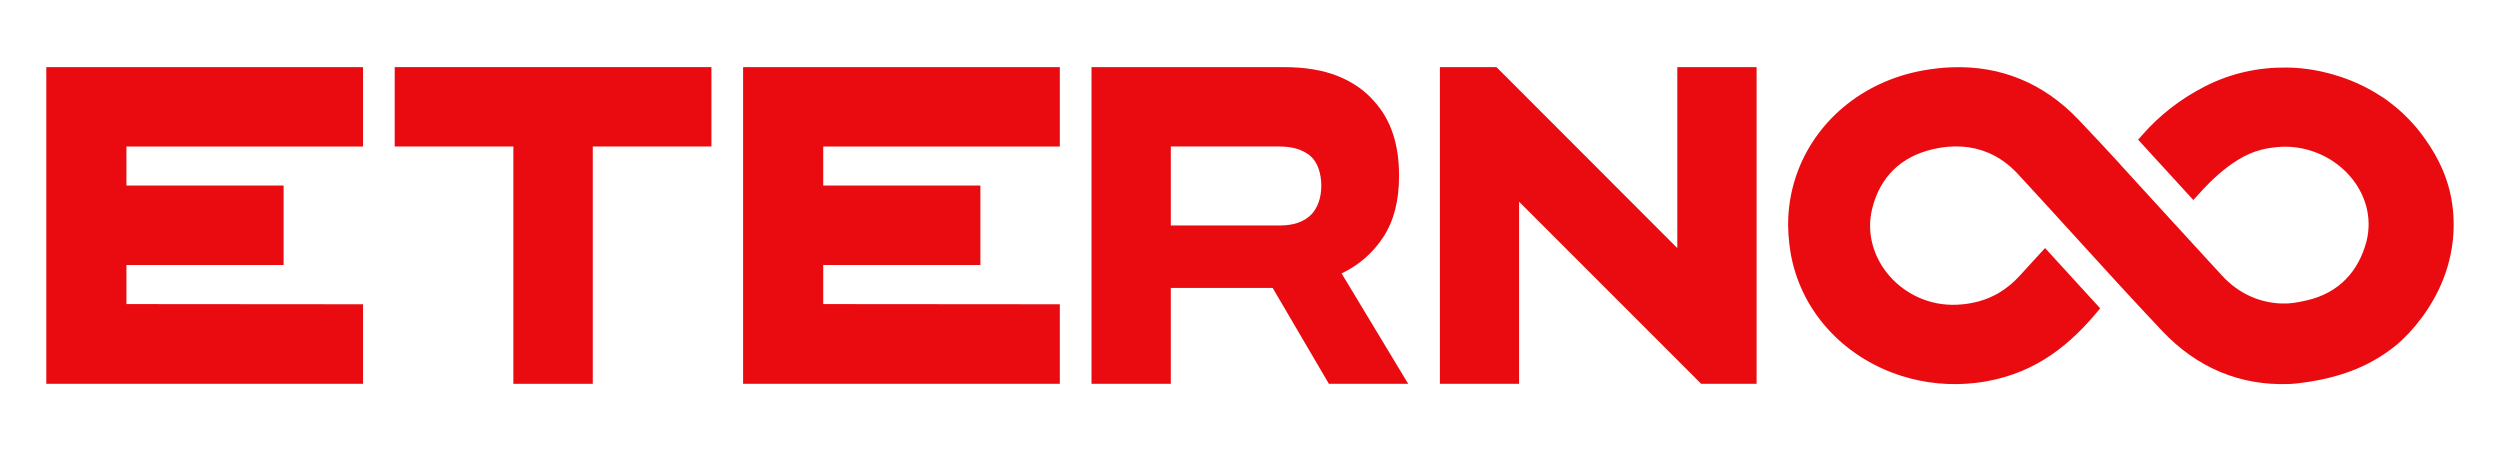
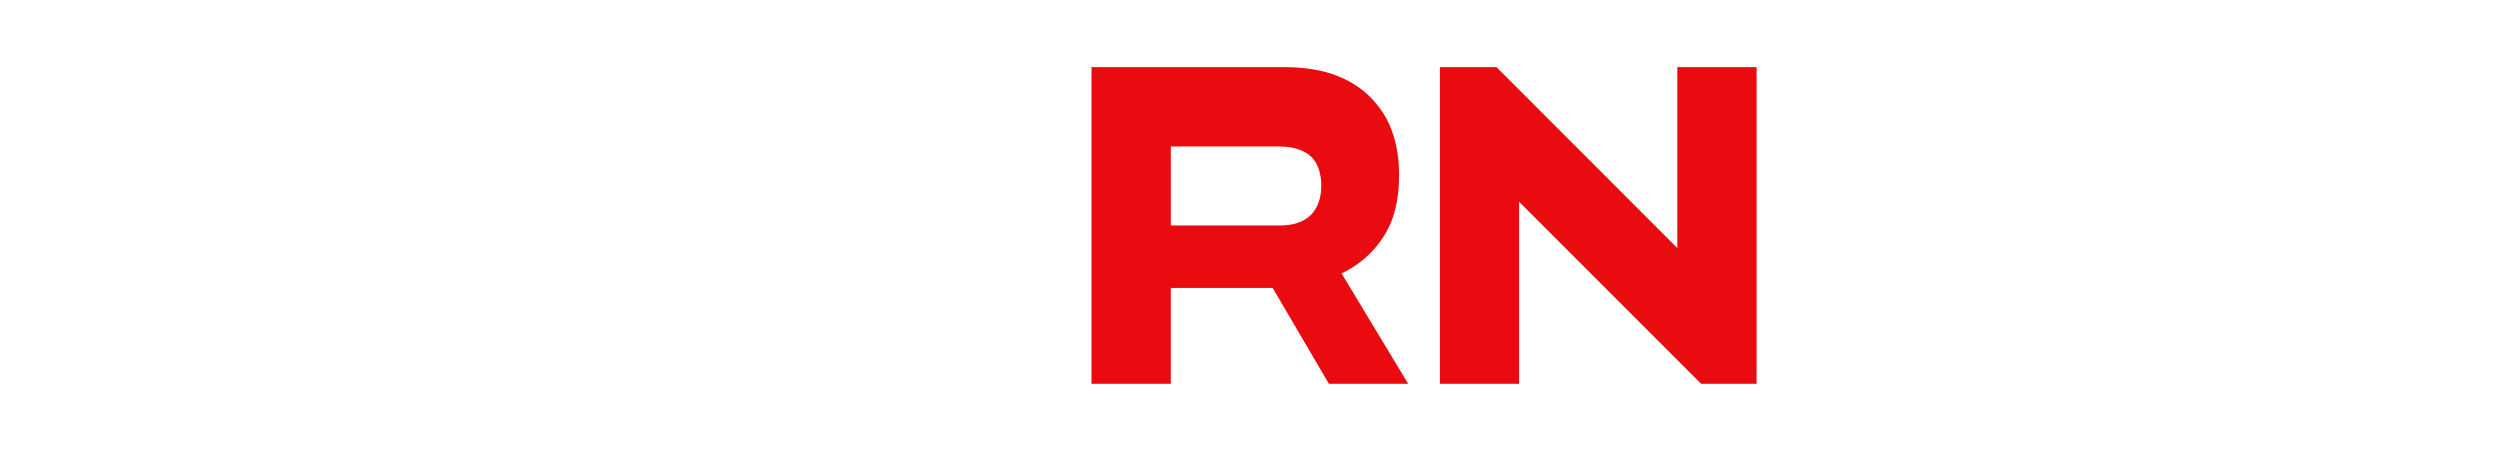
<svg xmlns="http://www.w3.org/2000/svg" id="Livello_1" data-name="Livello 1" viewBox="0 0 1458.52 263.26">
  <defs>
    <style>
      .cls-1 {
        fill: #ea0b11;
      }
    </style>
  </defs>
-   <path class="cls-1" d="M1431.47,129.41c0-.64-.02-1.26-.05-1.89-.03-.97-.1-1.94-.16-2.91-.03-.4-.06-.8-.1-1.18,0-.1-.02-.19-.03-.29-.03-.4-.06-.78-.11-1.18,0-.13-.02-.27-.05-.4-1.86-16.7-8.55-29.73-15.89-40.1-.16-.25-.33-.49-.51-.73-.32-.46-.65-.91-.97-1.33-5.1-7.01-11.12-13.19-17.85-18.48-3.9-3.11-6.49-4.7-6.49-4.7v.05c-7.35-4.84-15.39-8.72-23.84-11.49-9.99-3.31-20.56-5.28-31.28-5.38h-.13c-16.11-.16-32.42,3.17-47.82,11.1-14.1,7.27-26.17,16.61-36.23,28.1-.78.88-1.77,2.01-2.56,2.9l32.22,35.2c4.99-5.41,20.63-24.46,39.45-29.3,4-1.03,8.19-1.6,12.63-1.81.8-.04,1.61.02,2.4.01.04,0,.07,0,.1,0,29.41.66,53.45,26.99,46.45,55.13-4.51,17.24-15.8,30.14-34.85,34.52-6.16,1.5-10.84,1.81-11.7,1.81-7.5.24-14.63-1.25-21.18-4.17l-.02-.02c-6-2.67-11.55-6.68-16.54-12.07-8.71-9.39-59.37-64.82-59.37-64.82l.04-.05s-.04-.04-.06-.06c-8.04-8.76-16.16-17.46-24.38-26.09-20.29-21.32-45.33-31.51-73.72-30.53-5.49.2-11.12.79-16.84,1.83-36.12,6.48-63.15,30.29-73.82,60.55-.06.16-.13.35-.19.53-.19.54-.35,1.08-.54,1.64-2.79,8.62-4.28,17.77-4.27,27.16v.35c.04,6.86.87,14.71,2.57,21.74,7.78,32.38,32.73,56.53,63.69,66.28,13.59,4.3,28.35,5.82,43.33,4.03,2.12-.24,4.25-.58,6.38-.95,28.96-5.28,48.8-21.26,66.08-42.53l-32.16-35.17c-5.1,5.56-9.85,10.69-14.68,16.04-3.77,4.17-7.9,7.56-12.4,10.21-7.2,4.19-15.37,6.46-24.58,6.83-31.56,1.29-56.43-27.47-49.14-56.27,4.59-18.17,16.54-30.17,35.59-34.54,11.64-2.65,22.55-1.95,32.28,2.22,6.24,2.68,11.98,6.78,17.14,12.37,8.97,9.69,17.88,19.45,26.77,29.21.25.29.51.56.76.84,10.14,11.14,20.27,22.28,30.46,33.37.56.6,1.13,1.22,1.69,1.83,8.14,8.84,16.29,17.62,24.54,26.35,20.08,21.23,45.25,31.96,73.99,30.86.02.02.03.02.06,0,3.79-.15,7.71-.68,11.58-1.29,20.77-3.28,36.03-9.92,49.02-19.95,0,0,3.69-2.64,8.66-7.9.25-.27.49-.53.75-.8,1.1-1.18,2.24-2.47,3.42-3.87.24-.29.46-.56.7-.86,8.74-10.62,18.87-27.22,21.25-48.76.03-.1.05-.21.08-.3v-.3c.22-2.15.36-4.34.42-6.6.02-.68.03-1.38.03-2.07s-.02-1.3-.03-1.94Z" />
-   <polygon class="cls-1" points="27.01 39.15 27.01 223.92 211.79 223.92 211.79 177.51 73.76 177.4 73.76 154.61 165.46 154.61 165.46 108.26 73.76 108.26 73.76 85.47 211.79 85.47 211.79 39.15 27.01 39.15" />
  <polygon class="cls-1" points="978.55 39.15 978.55 144.74 886.24 52.35 873.04 39.15 840.05 39.15 840.05 71.49 840.05 223.93 886.24 223.93 886.24 117.68 978.63 210.07 992.49 223.93 1024.82 223.93 1024.82 223.93 1024.82 223.92 1024.82 190.93 1024.82 39.15 978.55 39.15" />
  <path class="cls-1" d="M770.85,108.5c0,6.69-2.1,13.14-6.28,17.1-4.19,3.96-10.16,5.94-17.91,5.94h-63.59v-46.07h63.36c7.59,0,13.57,1.81,17.91,5.41,4.34,3.61,6.52,10.23,6.52,17.62M782.71,159.52c10.24-4.92,18.38-12.05,24.43-21.38,6.05-9.33,9.07-21.12,9.07-35.37v-.53c0-18.13-4.81-32.47-14.42-43.03-5.43-6.34-12.49-11.26-21.17-14.78-8.69-3.52-19.31-5.28-31.87-5.28h-111.96v184.78h46.27v-55.96h59.42l32.81,55.96h46.27l-38.86-64.41Z" />
-   <polygon class="cls-1" points="230.27 39.15 230.27 85.47 299.5 85.47 299.5 223.92 345.83 223.92 345.83 85.47 415.05 85.47 415.05 39.15 230.27 39.15" />
-   <polygon class="cls-1" points="433.53 39.15 433.53 223.92 618.31 223.92 618.31 177.51 480.28 177.4 480.28 154.61 571.97 154.61 571.97 108.26 480.28 108.26 480.28 85.47 618.31 85.47 618.31 39.15 433.53 39.15" />
</svg>